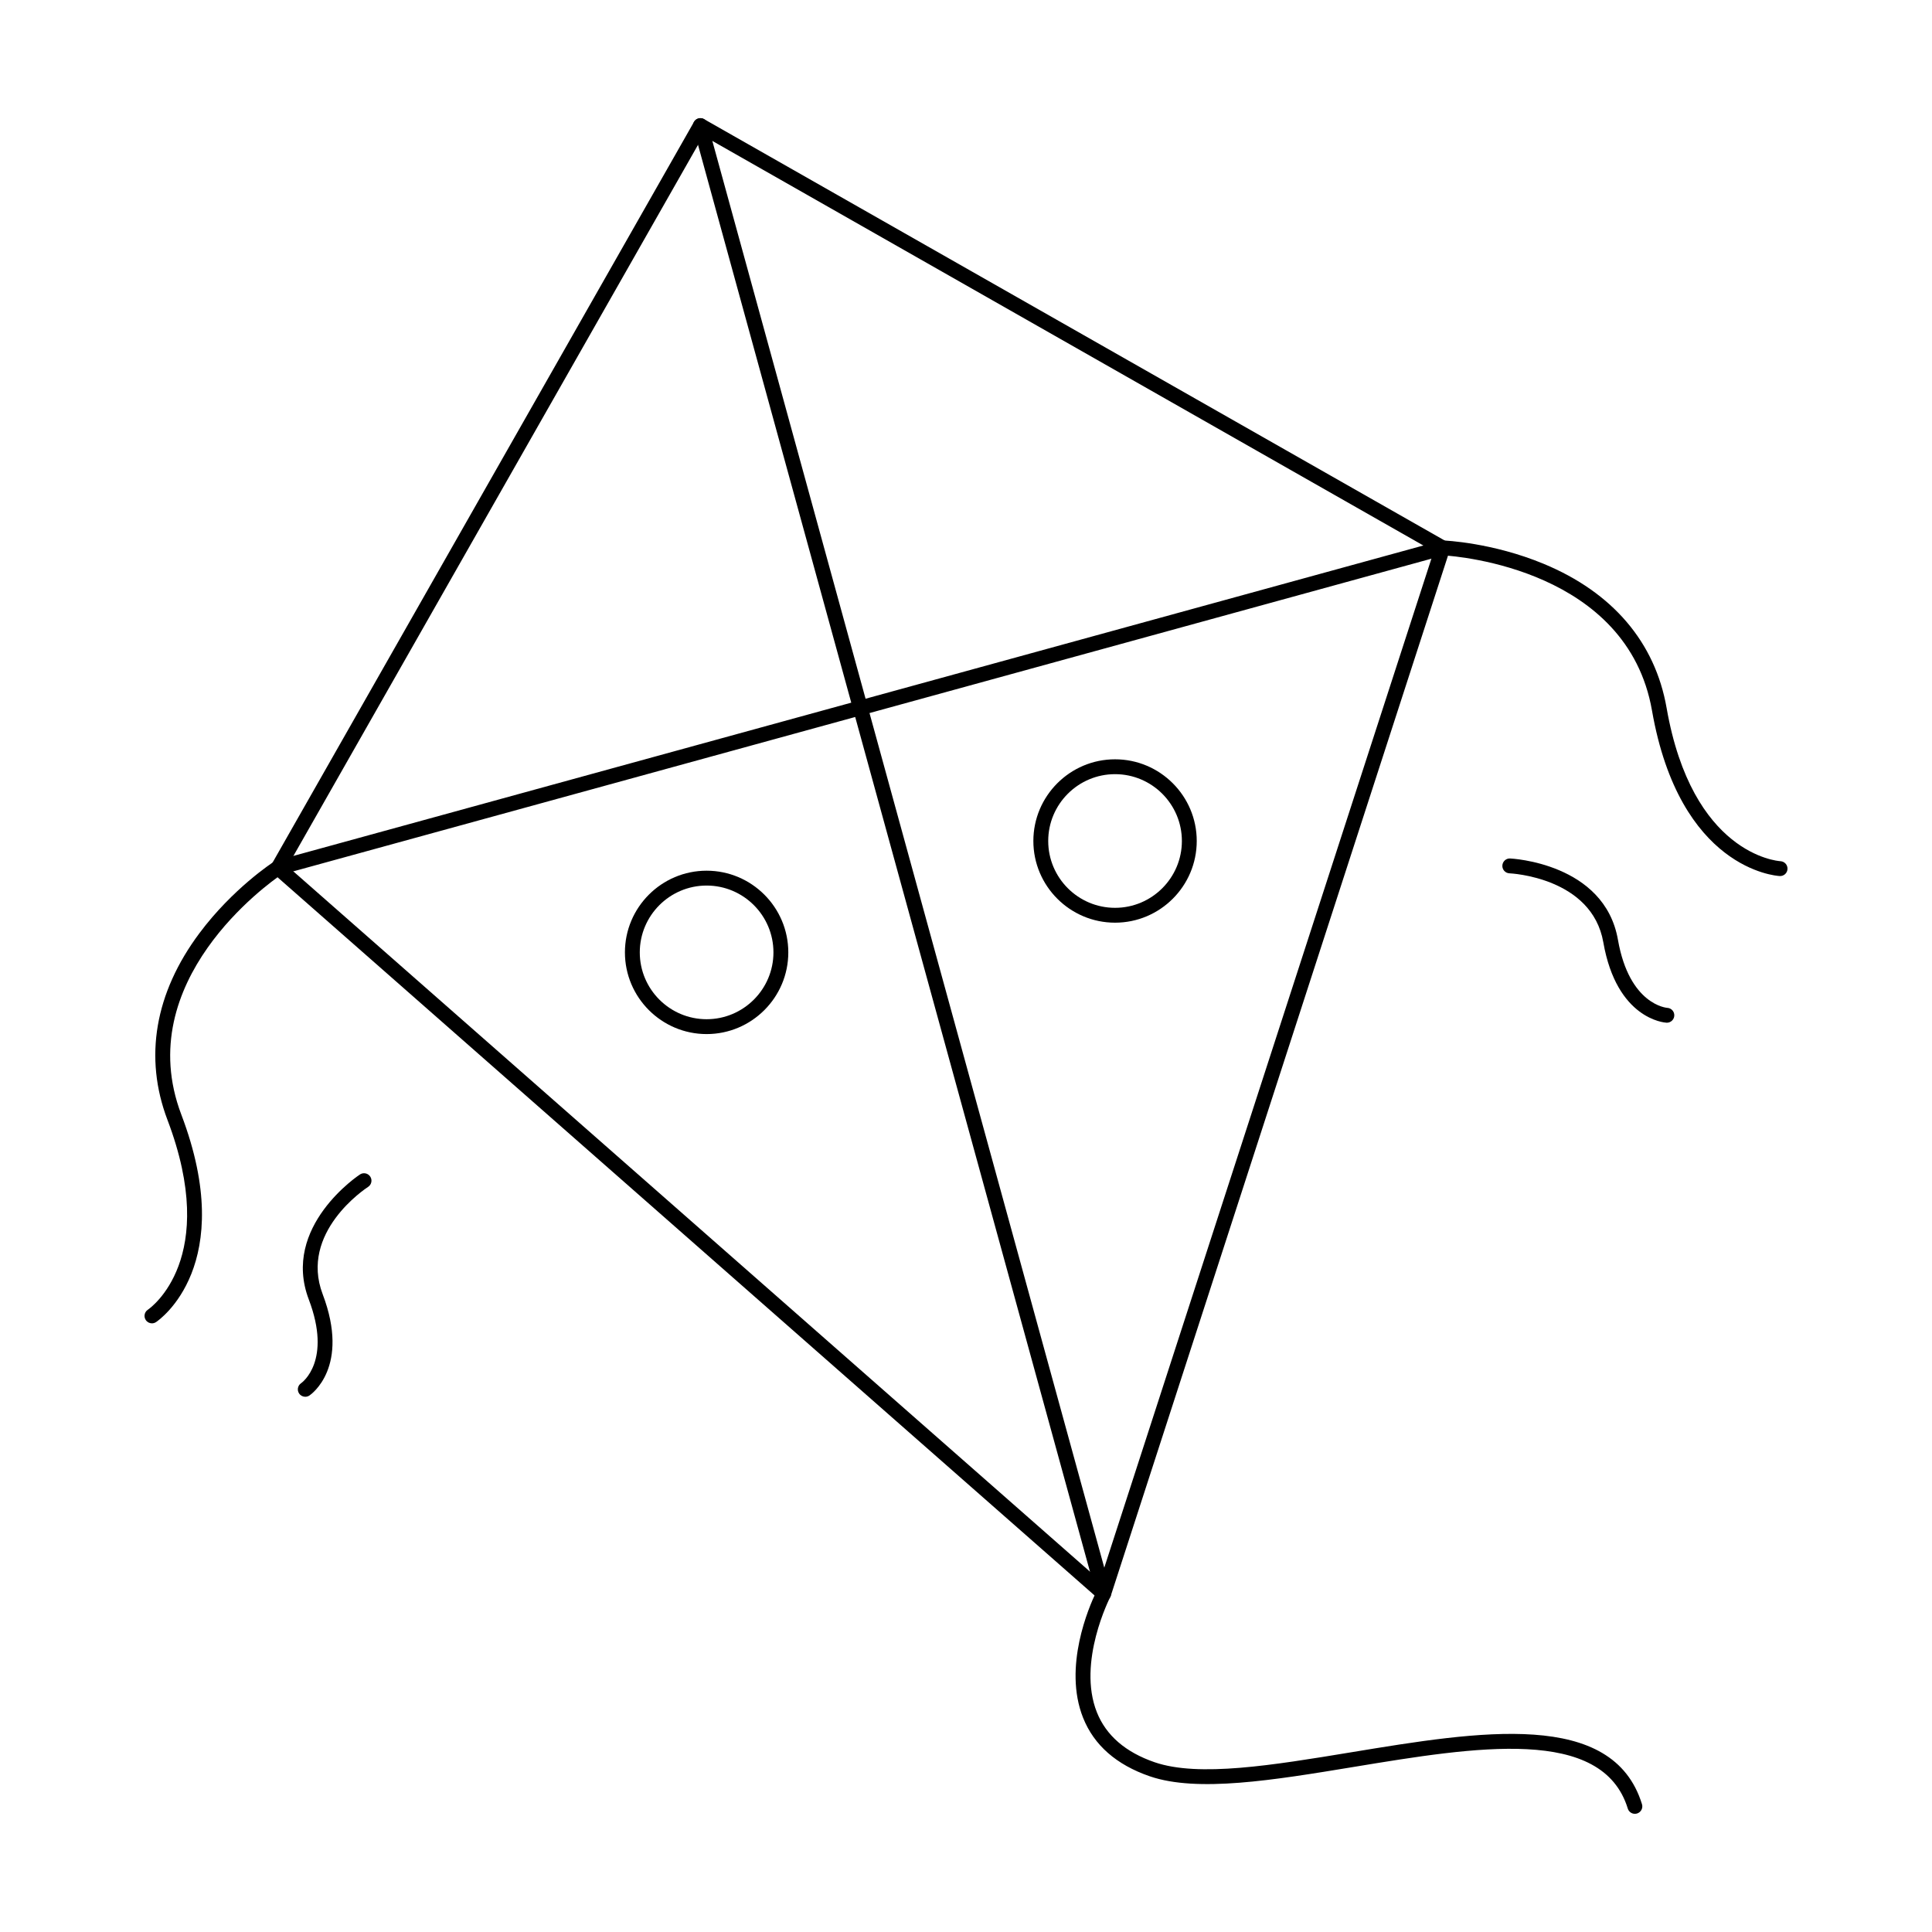
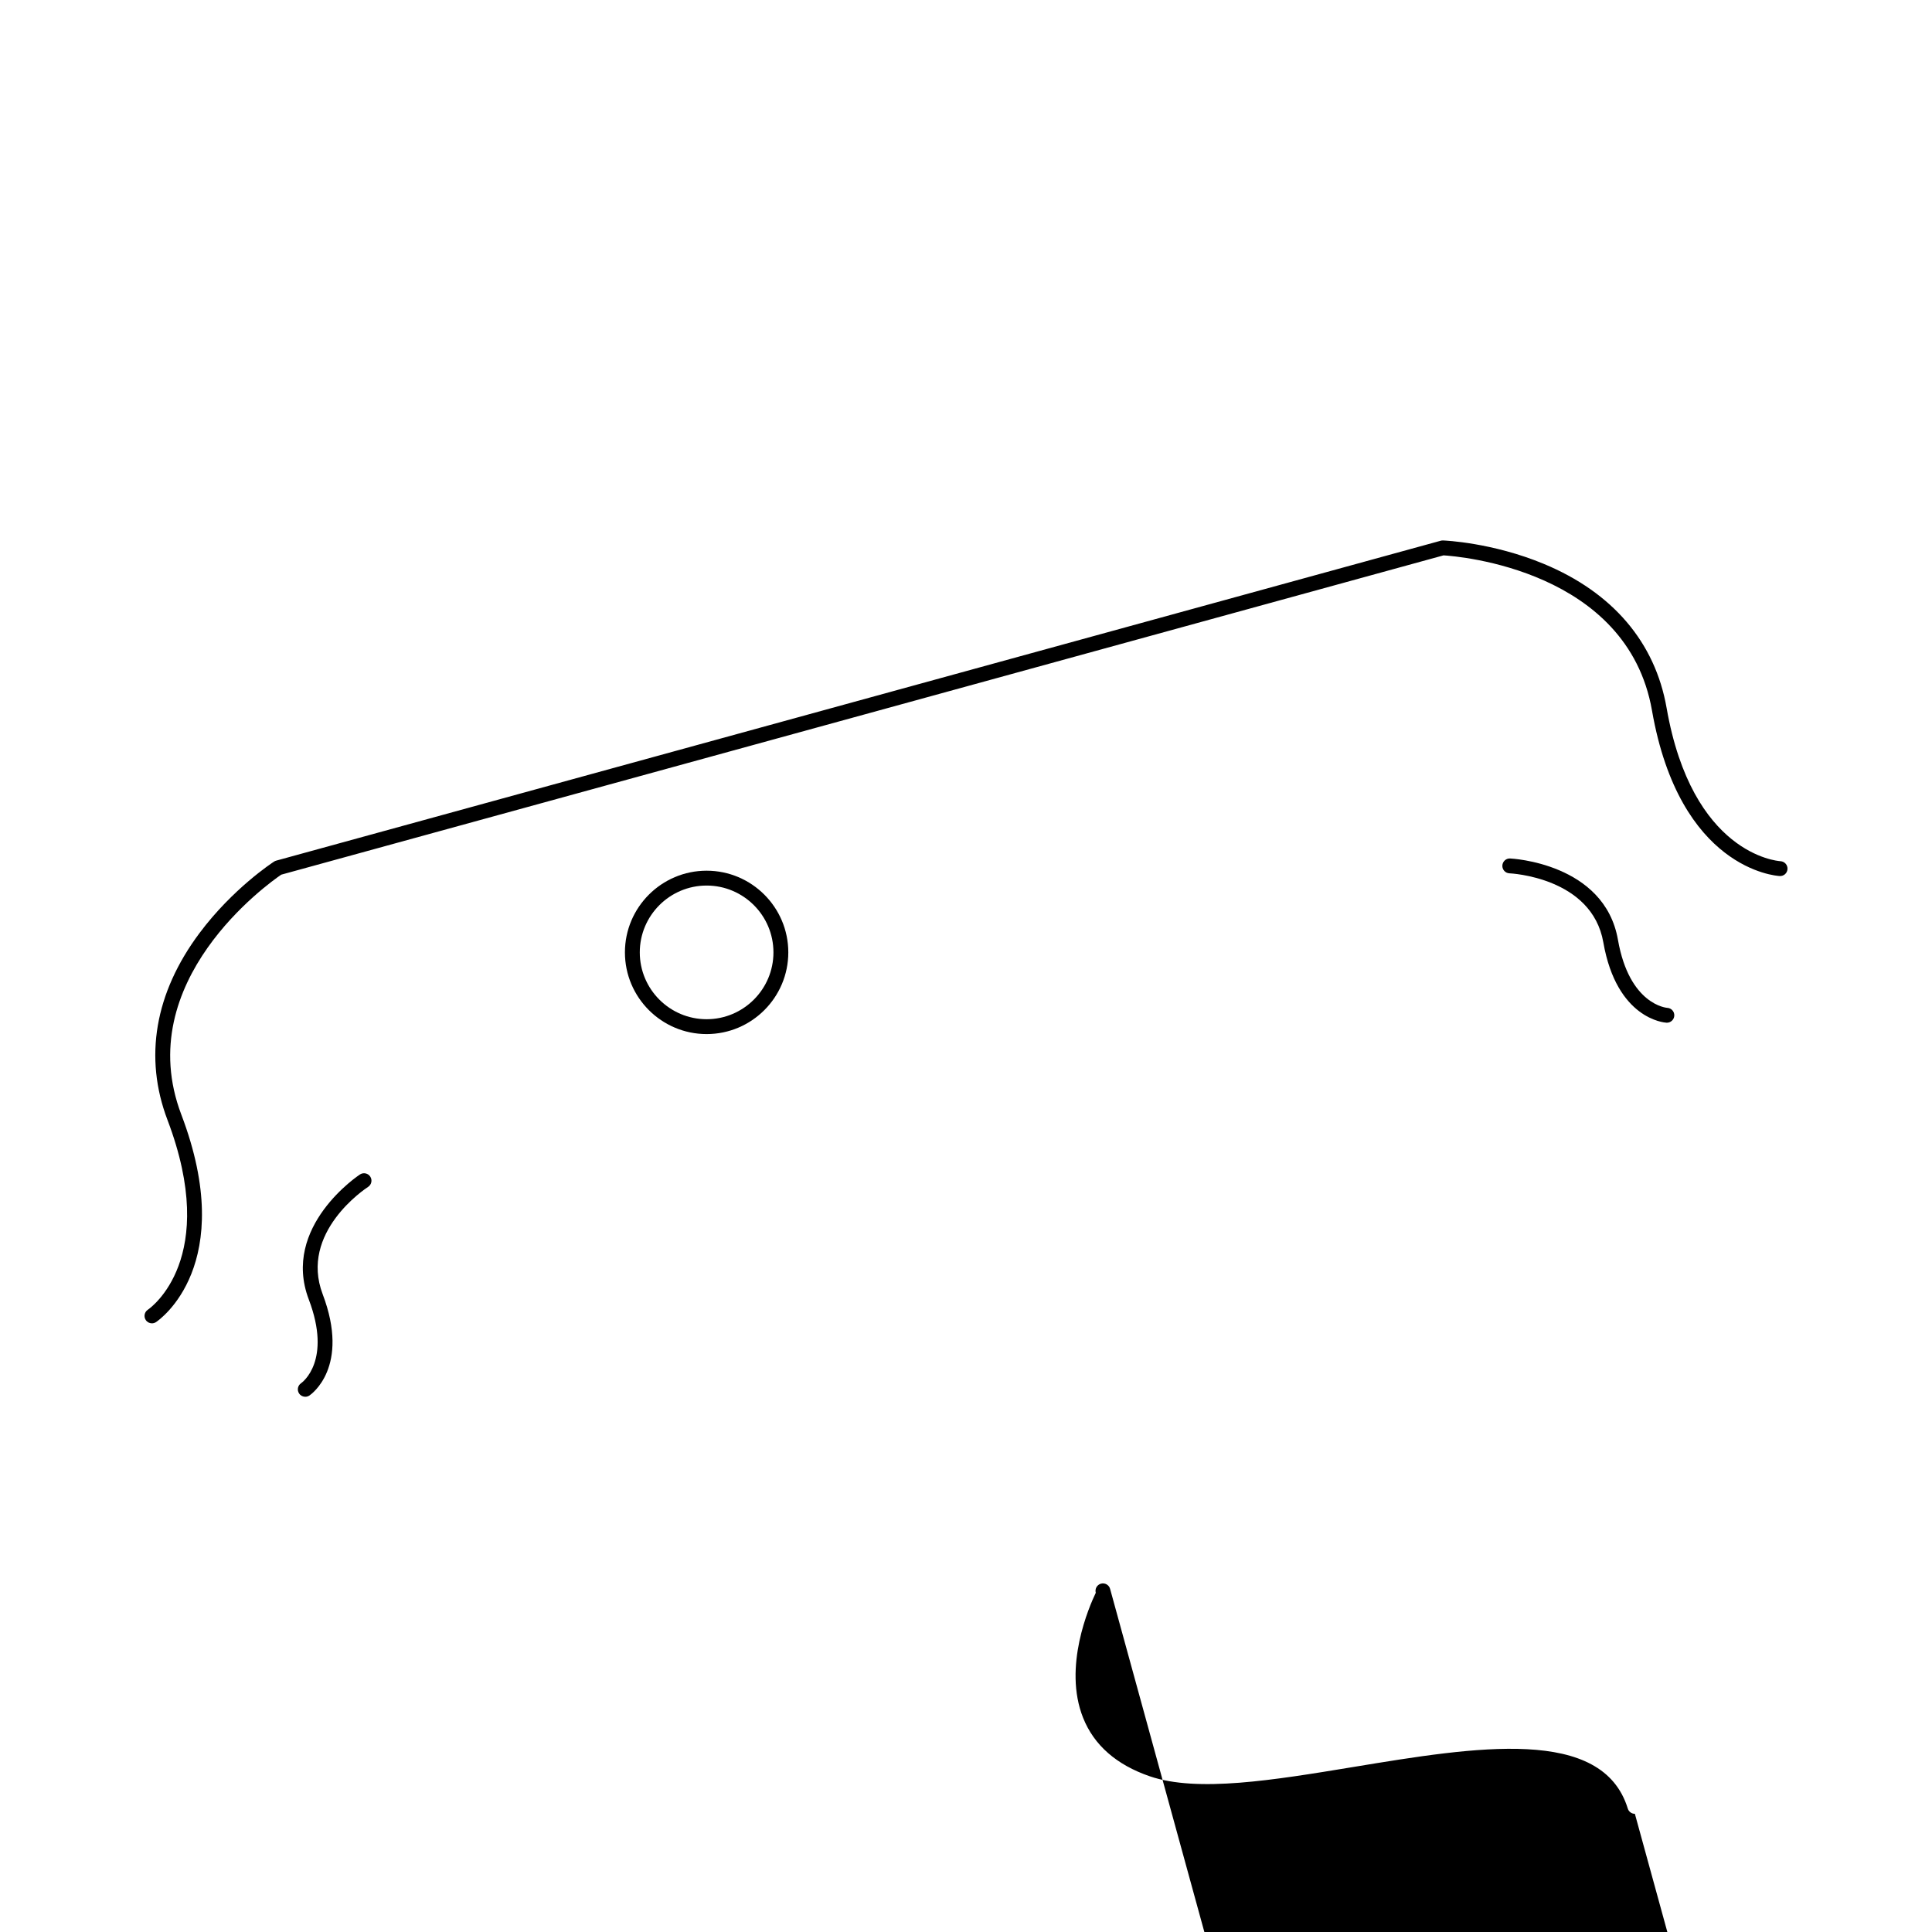
<svg xmlns="http://www.w3.org/2000/svg" fill="#000000" width="800px" height="800px" version="1.1" viewBox="144 144 512 512">
  <g>
-     <path d="m436.49 568.28c-0.473 0-0.938-0.172-1.301-0.488l-218.79-192.32c-0.699-0.617-0.871-1.641-0.41-2.449l111.92-196.71c0.258-0.453 0.688-0.785 1.188-0.926 0.504-0.141 1.039-0.07 1.496 0.188l196.71 111.92c0.812 0.461 1.188 1.43 0.898 2.316l-89.836 277.11c-0.203 0.629-0.711 1.113-1.352 1.289-0.172 0.051-0.348 0.074-0.52 0.074zm-216.29-194.71 215.34 189.29 88.418-272.73-193.6-110.16z" />
    <path d="m184.27 494.7c-0.633 0-1.258-0.309-1.637-0.875-0.605-0.902-0.363-2.125 0.543-2.731 0.781-0.535 19.148-13.598 5.199-50.32-6.277-16.527-3.348-33.637 8.48-49.477 8.824-11.82 19.34-18.68 19.781-18.969 0.168-0.109 0.352-0.191 0.547-0.246l308.63-84.785c0.195-0.055 0.402-0.074 0.594-0.07 0.527 0.02 13.07 0.547 26.695 6.199 18.258 7.574 29.52 20.781 32.566 38.199 6.769 38.695 29.234 40.543 30.188 40.605 1.082 0.066 1.906 0.996 1.848 2.078-0.062 1.082-0.969 1.906-2.066 1.852-1.078-0.059-26.508-1.902-33.844-43.855-6.516-37.254-51.207-40.879-55.246-41.129l-308.02 84.621c-3.344 2.277-39.91 28.227-26.48 63.578 15.125 39.816-5.793 54.391-6.688 54.988-0.34 0.227-0.719 0.336-1.094 0.336z" />
    <path d="m585.74 415.03c-0.035 0-0.07 0-0.105-0.004-0.535-0.027-13.18-0.941-16.738-21.293-3.023-17.277-24.648-18.285-24.863-18.293-1.086-0.039-1.934-0.953-1.895-2.039 0.043-1.086 0.957-1.945 2.039-1.895 0.25 0.008 25.031 1.168 28.594 21.547 3.027 17.301 12.977 18.035 13.074 18.039 1.086 0.059 1.918 0.984 1.859 2.07-0.059 1.055-0.93 1.867-1.965 1.867z" />
    <path d="m224.9 514.16c-0.633 0-1.258-0.309-1.637-0.875-0.605-0.902-0.363-2.125 0.543-2.731 0.32-0.227 8.188-5.961 2.023-22.188-7.348-19.336 13.363-32.996 13.574-33.129 0.914-0.59 2.133-0.328 2.723 0.586 0.59 0.914 0.328 2.129-0.582 2.719-0.746 0.484-18.242 12.078-12.035 28.43 7.336 19.316-3.066 26.555-3.512 26.855-0.34 0.223-0.723 0.332-1.098 0.332z" />
-     <path d="m577.26 624.68c-0.84 0-1.621-0.543-1.879-1.391-6.738-21.898-40.246-16.375-72.656-11.031-21.277 3.508-41.379 6.82-54.023 2.477-8.836-3.039-14.781-8.25-17.668-15.496-5.383-13.5 1.637-29.551 3.359-33.133l-106.67-388.31c-0.289-1.047 0.328-2.133 1.375-2.418 1.051-0.285 2.133 0.328 2.418 1.375l106.87 389.03c0.133 0.477 0.078 0.992-0.152 1.43-0.09 0.172-8.848 17.297-3.543 30.578 2.449 6.125 7.594 10.57 15.289 13.219 11.699 4.023 31.324 0.789 52.105-2.637 34.074-5.617 69.309-11.426 77.059 13.758 0.32 1.039-0.266 2.141-1.301 2.461-0.191 0.059-0.387 0.086-0.582 0.086z" />
-     <path d="m439.5 388.52c-11.938 0-21.648-9.711-21.648-21.648s9.711-21.648 21.648-21.648 21.648 9.711 21.648 21.648-9.711 21.648-21.648 21.648zm0-39.359c-9.766 0-17.711 7.945-17.711 17.711s7.945 17.711 17.711 17.711 17.711-7.945 17.711-17.711-7.945-17.711-17.711-17.711z" />
+     <path d="m577.26 624.68c-0.84 0-1.621-0.543-1.879-1.391-6.738-21.898-40.246-16.375-72.656-11.031-21.277 3.508-41.379 6.82-54.023 2.477-8.836-3.039-14.781-8.25-17.668-15.496-5.383-13.5 1.637-29.551 3.359-33.133c-0.289-1.047 0.328-2.133 1.375-2.418 1.051-0.285 2.133 0.328 2.418 1.375l106.87 389.03c0.133 0.477 0.078 0.992-0.152 1.43-0.09 0.172-8.848 17.297-3.543 30.578 2.449 6.125 7.594 10.57 15.289 13.219 11.699 4.023 31.324 0.789 52.105-2.637 34.074-5.617 69.309-11.426 77.059 13.758 0.32 1.039-0.266 2.141-1.301 2.461-0.191 0.059-0.387 0.086-0.582 0.086z" />
    <path d="m331.26 418.04c-11.938 0-21.648-9.711-21.648-21.648s9.711-21.648 21.648-21.648 21.648 9.711 21.648 21.648-9.711 21.648-21.648 21.648zm0-39.359c-9.766 0-17.711 7.945-17.711 17.711s7.945 17.711 17.711 17.711 17.711-7.945 17.711-17.711c0.004-9.766-7.941-17.711-17.711-17.711z" />
  </g>
</svg>